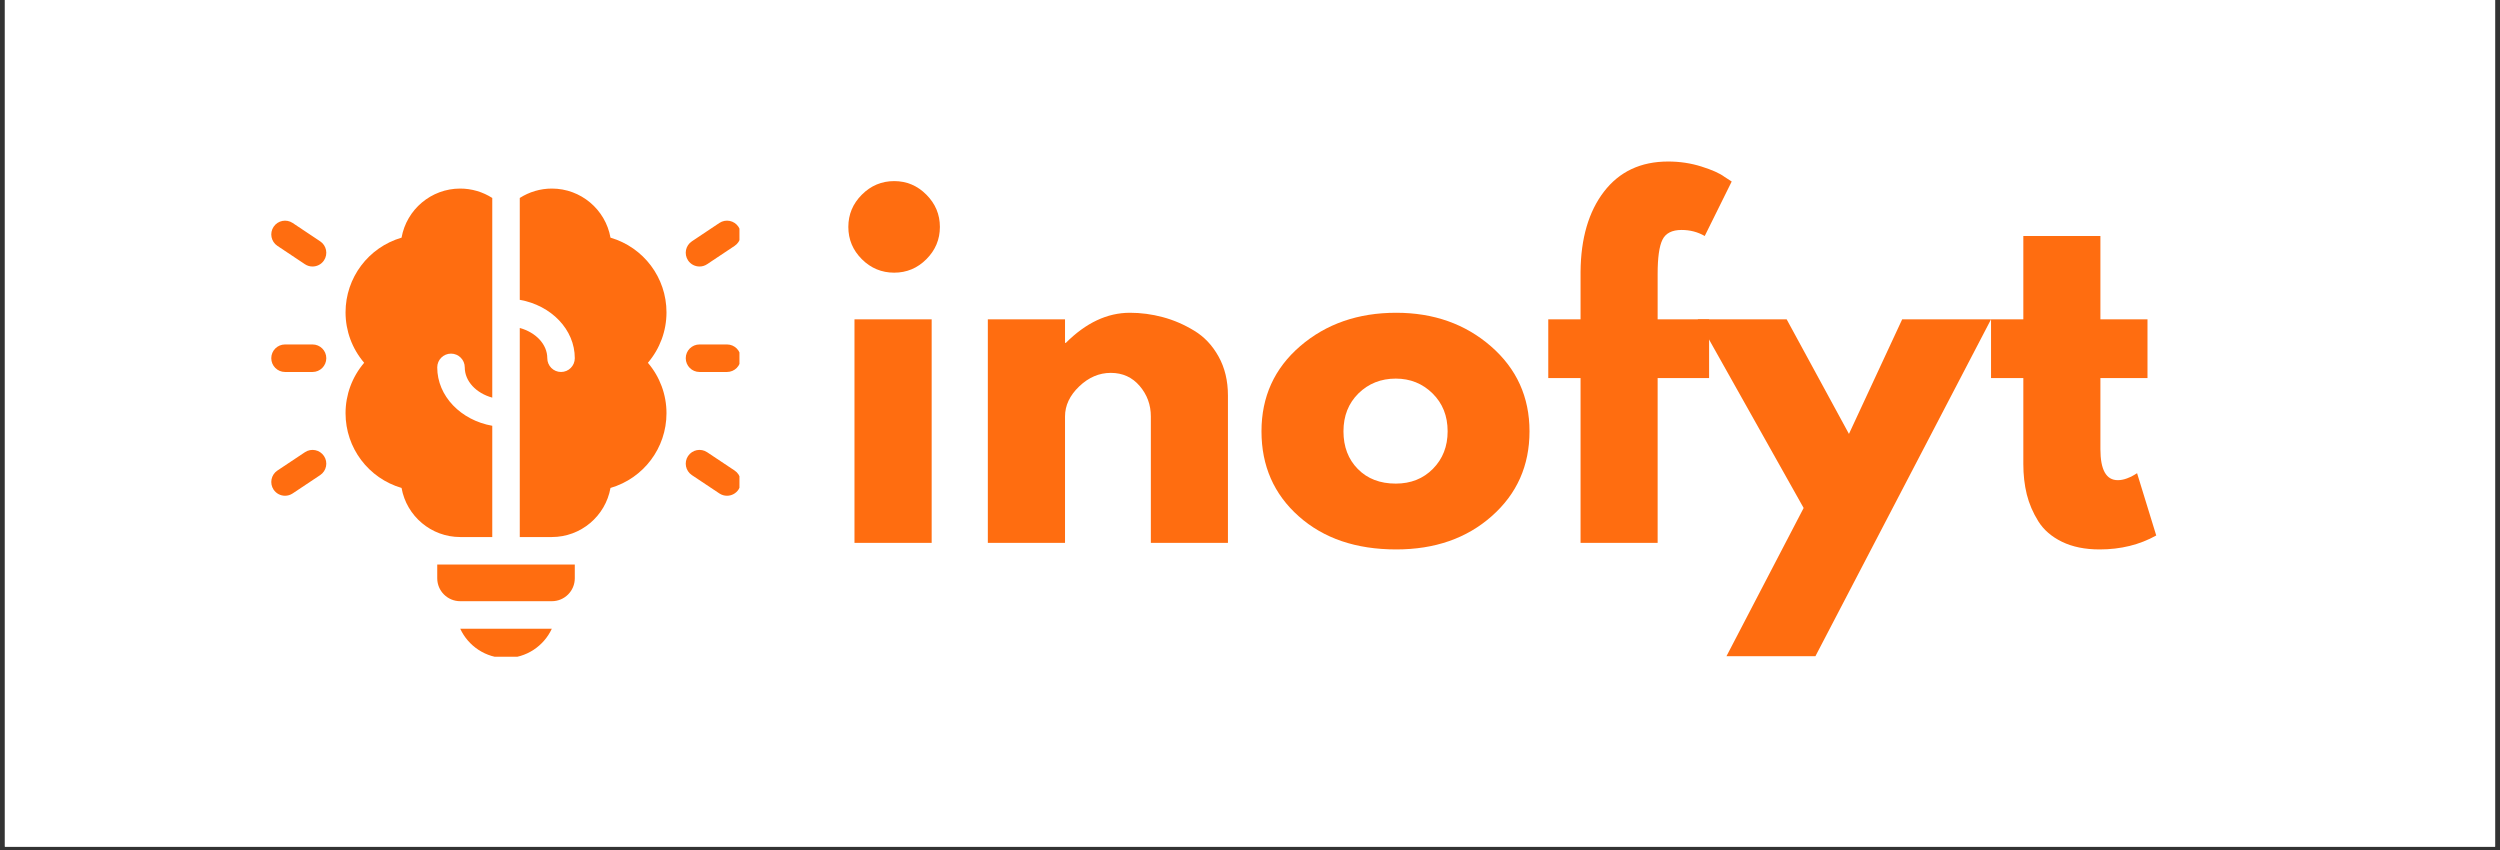
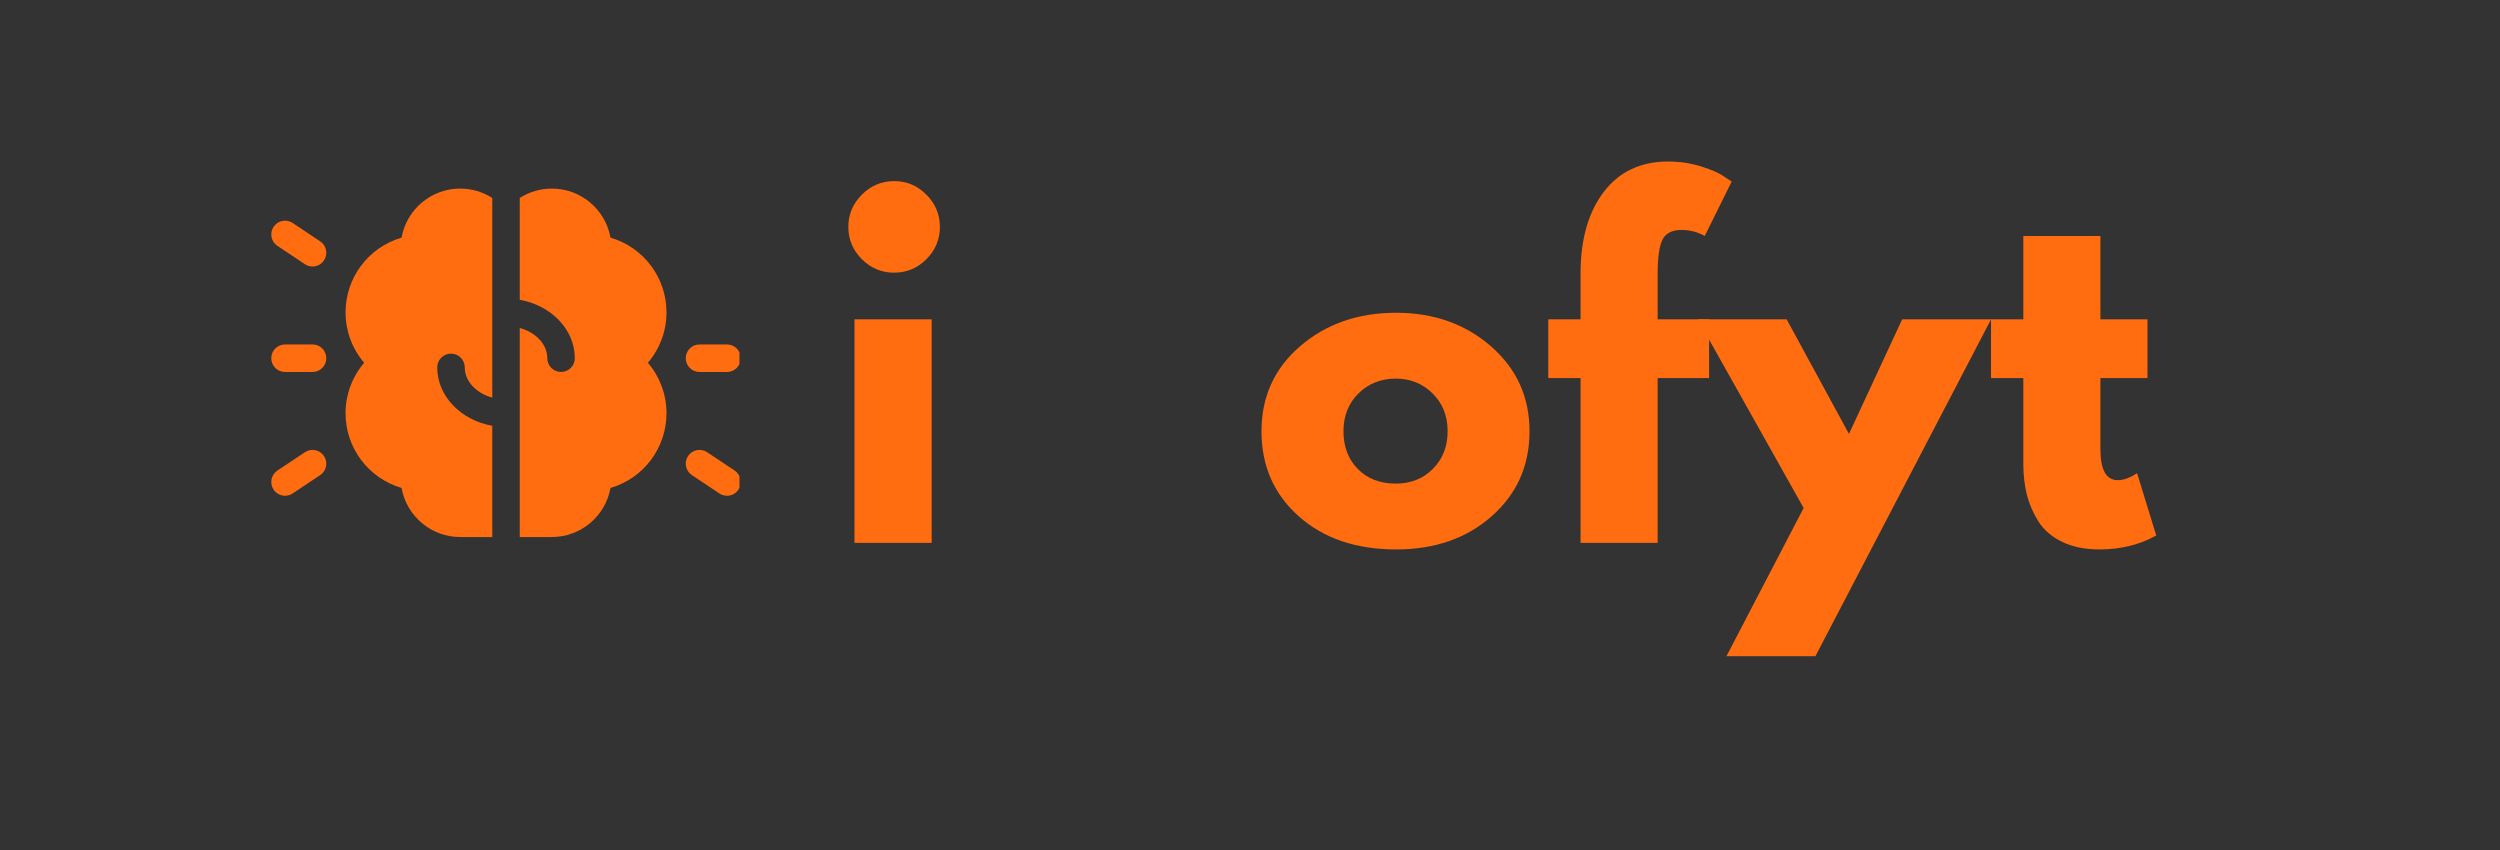
<svg xmlns="http://www.w3.org/2000/svg" version="1.0" preserveAspectRatio="xMidYMid meet" height="170" viewBox="0 0 375 127.5" zoomAndPan="magnify" width="500">
  <rect x="0" y="0" width="375" height="127.5" fill="#333333" stroke="none" />
  <defs>
    <g />
    <clipPath id="76a4b9e3e8">
-       <path clip-rule="nonzero" d="M 0.73 0 L 374.266 0 L 374.266 127.004 L 0.73 127.004 Z M 0.73 0" />
-     </clipPath>
+       </clipPath>
    <clipPath id="f218ff0ace">
      <path clip-rule="nonzero" d="M 69 94 L 83 94 L 83 98.512 L 69 98.512 Z M 69 94" />
    </clipPath>
    <clipPath id="88ba4f5228">
      <path clip-rule="nonzero" d="M 51 28.285 L 74 28.285 L 74 81 L 51 81 Z M 51 28.285" />
    </clipPath>
    <clipPath id="9441ff534d">
      <path clip-rule="nonzero" d="M 77 28.285 L 100 28.285 L 100 81 L 77 81 Z M 77 28.285" />
    </clipPath>
    <clipPath id="c31cfcb3c6">
      <path clip-rule="nonzero" d="M 102 33 L 110.918 33 L 110.918 40 L 102 40 Z M 102 33" />
    </clipPath>
    <clipPath id="a46fe3c040">
      <path clip-rule="nonzero" d="M 102 67 L 110.918 67 L 110.918 75 L 102 75 Z M 102 67" />
    </clipPath>
    <clipPath id="28e3abb71c">
      <path clip-rule="nonzero" d="M 40.691 33 L 49 33 L 49 40 L 40.691 40 Z M 40.691 33" />
    </clipPath>
    <clipPath id="d4218bde37">
      <path clip-rule="nonzero" d="M 40.691 67 L 49 67 L 49 75 L 40.691 75 Z M 40.691 67" />
    </clipPath>
    <clipPath id="cd67bb49b0">
      <path clip-rule="nonzero" d="M 40.691 51 L 49 51 L 49 56 L 40.691 56 Z M 40.691 51" />
    </clipPath>
    <clipPath id="883b47174a">
      <path clip-rule="nonzero" d="M 102 51 L 110.918 51 L 110.918 56 L 102 56 Z M 102 51" />
    </clipPath>
  </defs>
  <g clip-path="url(#76a4b9e3e8)">
    <path fill-rule="nonzero" fill-opacity="1" d="M 0.73 0 L 374.266 0 L 374.266 127.004 L 0.73 127.004 Z M 0.73 0" fill="#ffffff" />
    <path fill-rule="nonzero" fill-opacity="1" d="M 0.73 0 L 374.266 0 L 374.266 127.004 L 0.73 127.004 Z M 0.73 0" fill="#ffffff" />
  </g>
  <g clip-path="url(#f218ff0ace)">
-     <path fill-rule="nonzero" fill-opacity="1" d="M 75.902 98.707 C 78.945 98.707 81.574 96.902 82.773 94.309 L 69.035 94.309 C 70.234 96.902 72.859 98.707 75.902 98.707 Z M 75.902 98.707" fill="#ff6d10" />
-   </g>
+     </g>
  <g clip-path="url(#88ba4f5228)">
    <path fill-rule="nonzero" fill-opacity="1" d="M 73.84 80.555 L 73.84 63.867 C 69.137 63.035 65.586 59.426 65.586 55.105 C 65.586 53.969 66.512 53.043 67.652 53.043 C 68.789 53.043 69.715 53.969 69.715 55.105 C 69.715 57.199 71.438 58.984 73.84 59.645 L 73.84 29.695 C 72.426 28.789 70.762 28.285 69.027 28.285 C 64.688 28.285 60.988 31.418 60.234 35.648 C 55.266 37.102 51.832 41.645 51.832 46.855 C 51.832 49.641 52.82 52.301 54.625 54.418 C 52.82 56.535 51.832 59.199 51.832 61.984 C 51.832 67.195 55.266 71.738 60.234 73.191 C 60.984 77.422 64.688 80.555 69.027 80.555 Z M 73.84 80.555" fill="#ff6d10" />
  </g>
-   <path fill-rule="nonzero" fill-opacity="1" d="M 65.586 86.742 C 65.586 88.641 67.129 90.18 69.027 90.18 L 82.781 90.18 C 84.68 90.18 86.219 88.641 86.219 86.742 L 86.219 84.68 L 65.586 84.68 Z M 65.586 86.742" fill="#ff6d10" />
  <g clip-path="url(#9441ff534d)">
    <path fill-rule="nonzero" fill-opacity="1" d="M 91.574 35.648 C 90.82 31.418 87.121 28.285 82.781 28.285 C 81.043 28.285 79.383 28.789 77.965 29.695 L 77.965 44.973 C 82.668 45.801 86.219 49.414 86.219 53.73 C 86.219 54.871 85.297 55.797 84.156 55.797 C 83.016 55.797 82.094 54.871 82.094 53.73 C 82.094 51.641 80.367 49.855 77.965 49.195 L 77.965 80.555 L 82.781 80.555 C 87.121 80.555 90.82 77.422 91.574 73.191 C 96.543 71.738 99.973 67.195 99.973 61.984 C 99.973 59.199 98.988 56.535 97.184 54.418 C 98.988 52.301 99.973 49.641 99.973 46.855 C 99.973 41.645 96.543 37.102 91.574 35.648 Z M 91.574 35.648" fill="#ff6d10" />
  </g>
  <g clip-path="url(#c31cfcb3c6)">
-     <path fill-rule="nonzero" fill-opacity="1" d="M 104.926 39.977 C 104.262 39.977 103.605 39.656 103.207 39.059 C 102.578 38.109 102.832 36.828 103.781 36.199 L 107.906 33.445 C 108.855 32.812 110.137 33.07 110.77 34.02 C 111.398 34.969 111.145 36.246 110.195 36.879 L 106.07 39.629 C 105.719 39.867 105.32 39.977 104.926 39.977 Z M 104.926 39.977" fill="#ff6d10" />
-   </g>
+     </g>
  <g clip-path="url(#a46fe3c040)">
    <path fill-rule="nonzero" fill-opacity="1" d="M 109.051 74.363 C 108.656 74.363 108.258 74.25 107.906 74.016 L 103.781 71.266 C 102.832 70.633 102.578 69.352 103.207 68.406 C 103.84 67.457 105.121 67.199 106.07 67.832 L 110.195 70.582 C 111.145 71.215 111.398 72.496 110.77 73.445 C 110.371 74.039 109.715 74.363 109.051 74.363 Z M 109.051 74.363" fill="#ff6d10" />
  </g>
  <g clip-path="url(#28e3abb71c)">
    <path fill-rule="nonzero" fill-opacity="1" d="M 46.879 39.977 C 46.488 39.977 46.09 39.867 45.738 39.633 L 41.609 36.879 C 40.664 36.246 40.406 34.969 41.039 34.02 C 41.672 33.07 42.953 32.816 43.898 33.445 L 48.027 36.199 C 48.973 36.828 49.23 38.109 48.598 39.059 C 48.199 39.656 47.547 39.977 46.879 39.977 Z M 46.879 39.977" fill="#ff6d10" />
  </g>
  <g clip-path="url(#d4218bde37)">
    <path fill-rule="nonzero" fill-opacity="1" d="M 42.758 74.363 C 42.09 74.363 41.438 74.039 41.039 73.445 C 40.406 72.496 40.664 71.215 41.609 70.582 L 45.738 67.832 C 46.684 67.199 47.965 67.457 48.598 68.406 C 49.23 69.352 48.973 70.633 48.027 71.266 L 43.898 74.016 C 43.547 74.25 43.148 74.363 42.758 74.363 Z M 42.758 74.363" fill="#ff6d10" />
  </g>
  <g clip-path="url(#cd67bb49b0)">
    <path fill-rule="nonzero" fill-opacity="1" d="M 46.883 55.797 L 42.754 55.797 C 41.617 55.797 40.691 54.871 40.691 53.73 C 40.691 52.594 41.617 51.668 42.754 51.668 L 46.883 51.668 C 48.02 51.668 48.945 52.594 48.945 53.73 C 48.945 54.871 48.02 55.797 46.883 55.797 Z M 46.883 55.797" fill="#ff6d10" />
  </g>
  <g clip-path="url(#883b47174a)">
    <path fill-rule="nonzero" fill-opacity="1" d="M 109.051 55.797 L 104.926 55.797 C 103.785 55.797 102.863 54.871 102.863 53.73 C 102.863 52.594 103.785 51.668 104.926 51.668 L 109.051 51.668 C 110.191 51.668 111.113 52.594 111.113 53.73 C 111.113 54.871 110.191 55.797 109.051 55.797 Z M 109.051 55.797" fill="#ff6d10" />
  </g>
  <g fill-opacity="1" fill="#ff6d10">
    <g transform="translate(124.25, 81.431)">
      <g>
        <path d="M 5.031 -52.234 C 6.383 -53.586 8 -54.266 9.875 -54.266 C 11.75 -54.266 13.359 -53.586 14.703 -52.234 C 16.055 -50.879 16.734 -49.266 16.734 -47.391 C 16.734 -45.516 16.055 -43.898 14.703 -42.547 C 13.359 -41.203 11.75 -40.531 9.875 -40.531 C 8 -40.531 6.383 -41.203 5.031 -42.547 C 3.676 -43.898 3 -45.516 3 -47.391 C 3 -49.266 3.676 -50.879 5.031 -52.234 Z M 3.922 -33.531 L 3.922 0 L 15.5 0 L 15.5 -33.531 Z M 3.922 -33.531" />
      </g>
    </g>
  </g>
  <g fill-opacity="1" fill="#ff6d10">
    <g transform="translate(144.253, 81.431)">
      <g>
-         <path d="M 3.922 0 L 3.922 -33.531 L 15.5 -33.531 L 15.5 -30 L 15.625 -30 C 18.633 -33.008 21.836 -34.516 25.234 -34.516 C 26.891 -34.516 28.535 -34.297 30.172 -33.859 C 31.805 -33.422 33.375 -32.742 34.875 -31.828 C 36.383 -30.922 37.602 -29.629 38.531 -27.953 C 39.469 -26.273 39.938 -24.32 39.938 -22.094 L 39.938 0 L 28.375 0 L 28.375 -18.953 C 28.375 -20.703 27.816 -22.227 26.703 -23.531 C 25.586 -24.844 24.141 -25.5 22.359 -25.5 C 20.617 -25.5 19.039 -24.82 17.625 -23.469 C 16.207 -22.113 15.5 -20.609 15.5 -18.953 L 15.5 0 Z M 3.922 0" />
-       </g>
+         </g>
    </g>
  </g>
  <g fill-opacity="1" fill="#ff6d10">
    <g transform="translate(187.723, 81.431)">
      <g>
        <path d="M 7.094 -3.984 C 3.363 -7.297 1.5 -11.547 1.5 -16.734 C 1.5 -21.922 3.438 -26.18 7.312 -29.516 C 11.195 -32.848 15.992 -34.516 21.703 -34.516 C 27.328 -34.516 32.066 -32.836 35.922 -29.484 C 39.773 -26.129 41.703 -21.879 41.703 -16.734 C 41.703 -11.586 39.816 -7.348 36.047 -4.016 C 32.285 -0.68 27.504 0.984 21.703 0.984 C 15.691 0.984 10.82 -0.672 7.094 -3.984 Z M 16.047 -22.422 C 14.547 -20.941 13.797 -19.047 13.797 -16.734 C 13.797 -14.422 14.516 -12.535 15.953 -11.078 C 17.391 -9.617 19.285 -8.891 21.641 -8.891 C 23.898 -8.891 25.758 -9.629 27.219 -11.109 C 28.688 -12.598 29.422 -14.473 29.422 -16.734 C 29.422 -19.047 28.664 -20.941 27.156 -22.422 C 25.656 -23.898 23.816 -24.641 21.641 -24.641 C 19.422 -24.641 17.555 -23.898 16.047 -22.422 Z M 16.047 -22.422" />
      </g>
    </g>
  </g>
  <g fill-opacity="1" fill="#ff6d10">
    <g transform="translate(231.193, 81.431)">
      <g>
        <path d="M 5.891 -33.531 L 5.891 -40.656 C 5.93 -45.676 7.102 -49.688 9.406 -52.688 C 11.719 -55.695 14.926 -57.203 19.031 -57.203 C 20.77 -57.203 22.43 -56.953 24.016 -56.453 C 25.609 -55.953 26.754 -55.441 27.453 -54.922 L 28.562 -54.203 L 24.516 -46.031 C 23.473 -46.633 22.316 -46.938 21.047 -46.938 C 19.609 -46.938 18.648 -46.445 18.172 -45.469 C 17.691 -44.488 17.453 -42.781 17.453 -40.344 L 17.453 -33.531 L 25.172 -33.531 L 25.172 -24.719 L 17.453 -24.719 L 17.453 0 L 5.891 0 L 5.891 -24.719 L 1.047 -24.719 L 1.047 -33.531 Z M 5.891 -33.531" />
      </g>
    </g>
  </g>
  <g fill-opacity="1" fill="#ff6d10">
    <g transform="translate(255.968, 81.431)">
      <g>
        <path d="M 29.359 -33.531 L 42.688 -33.531 L 16.344 17 L 3 17 L 14.578 -5.234 L -1.312 -33.531 L 12.031 -33.531 L 21.375 -16.344 Z M 29.359 -33.531" />
      </g>
    </g>
  </g>
  <g fill-opacity="1" fill="#ff6d10">
    <g transform="translate(297.608, 81.431)">
      <g>
        <path d="M 5.891 -33.531 L 5.891 -46.031 L 17.453 -46.031 L 17.453 -33.531 L 24.516 -33.531 L 24.516 -24.719 L 17.453 -24.719 L 17.453 -14.062 C 17.453 -10.957 18.32 -9.406 20.062 -9.406 C 20.5 -9.406 20.957 -9.492 21.438 -9.672 C 21.914 -9.848 22.285 -10.023 22.547 -10.203 L 22.953 -10.453 L 25.828 -1.109 C 23.336 0.285 20.504 0.984 17.328 0.984 C 15.148 0.984 13.273 0.602 11.703 -0.156 C 10.129 -0.926 8.941 -1.953 8.141 -3.234 C 7.336 -4.523 6.758 -5.875 6.406 -7.281 C 6.062 -8.695 5.891 -10.211 5.891 -11.828 L 5.891 -24.719 L 1.047 -24.719 L 1.047 -33.531 Z M 5.891 -33.531" />
      </g>
    </g>
  </g>
</svg>